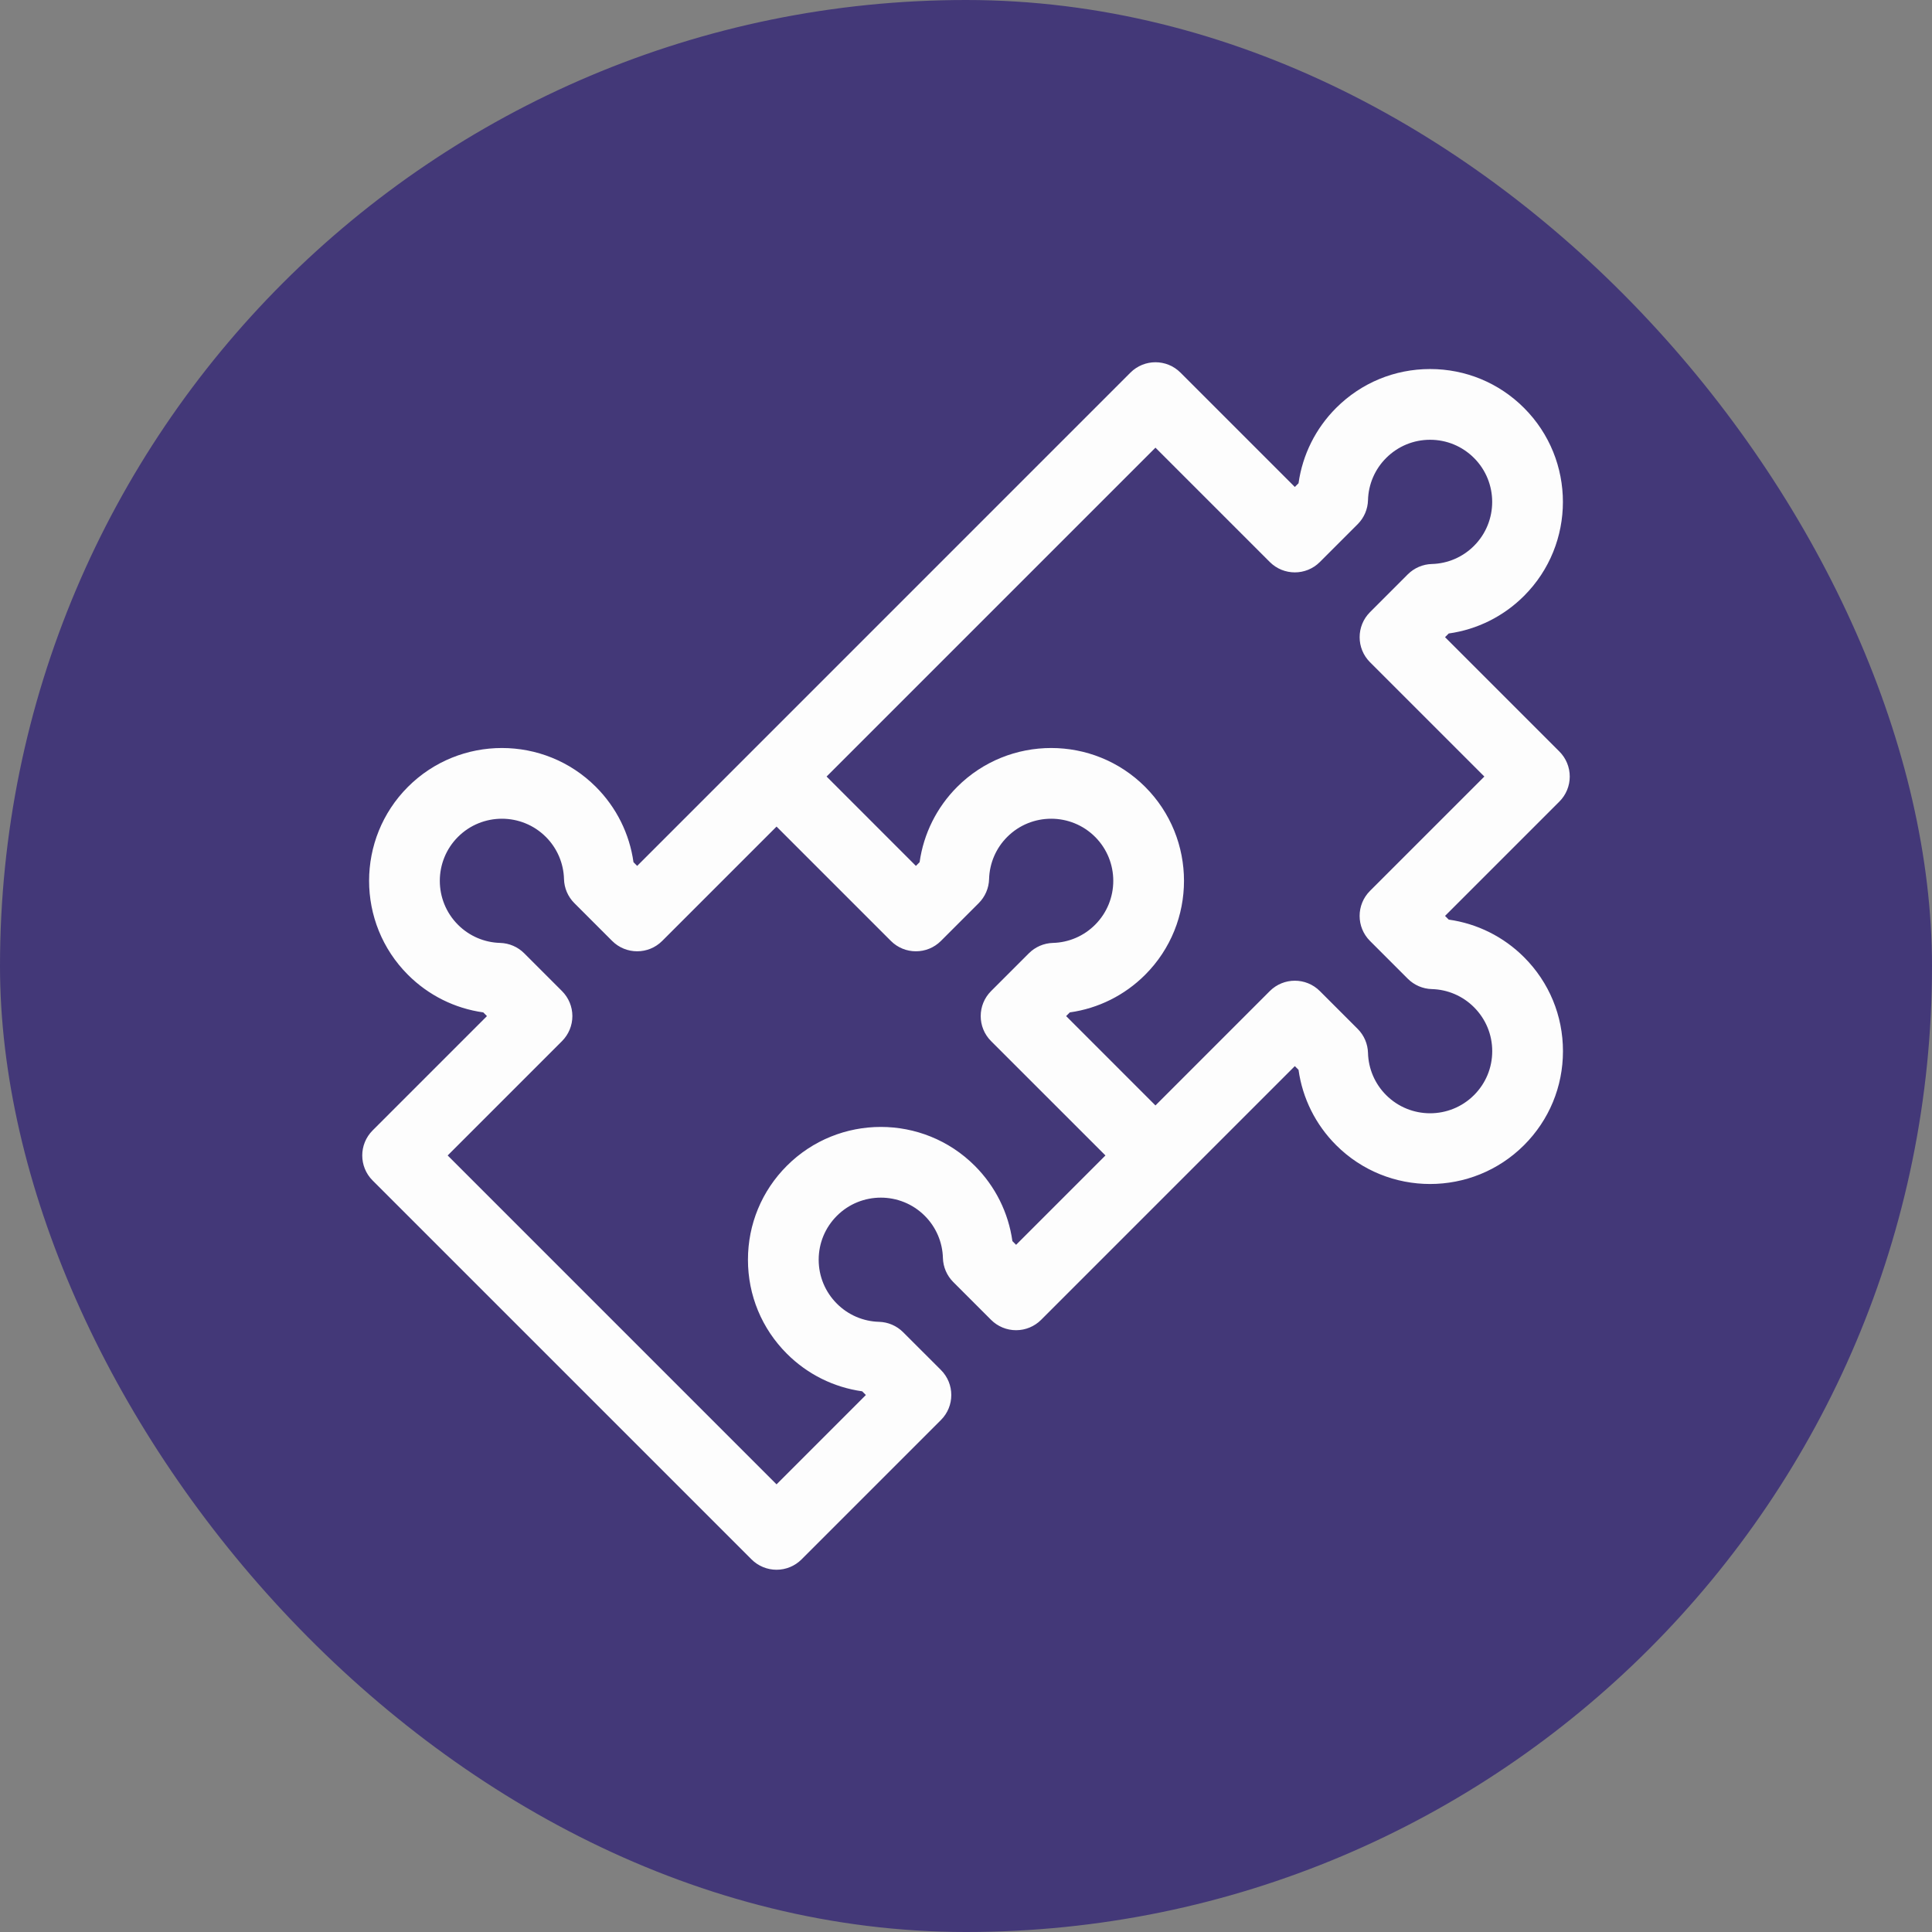
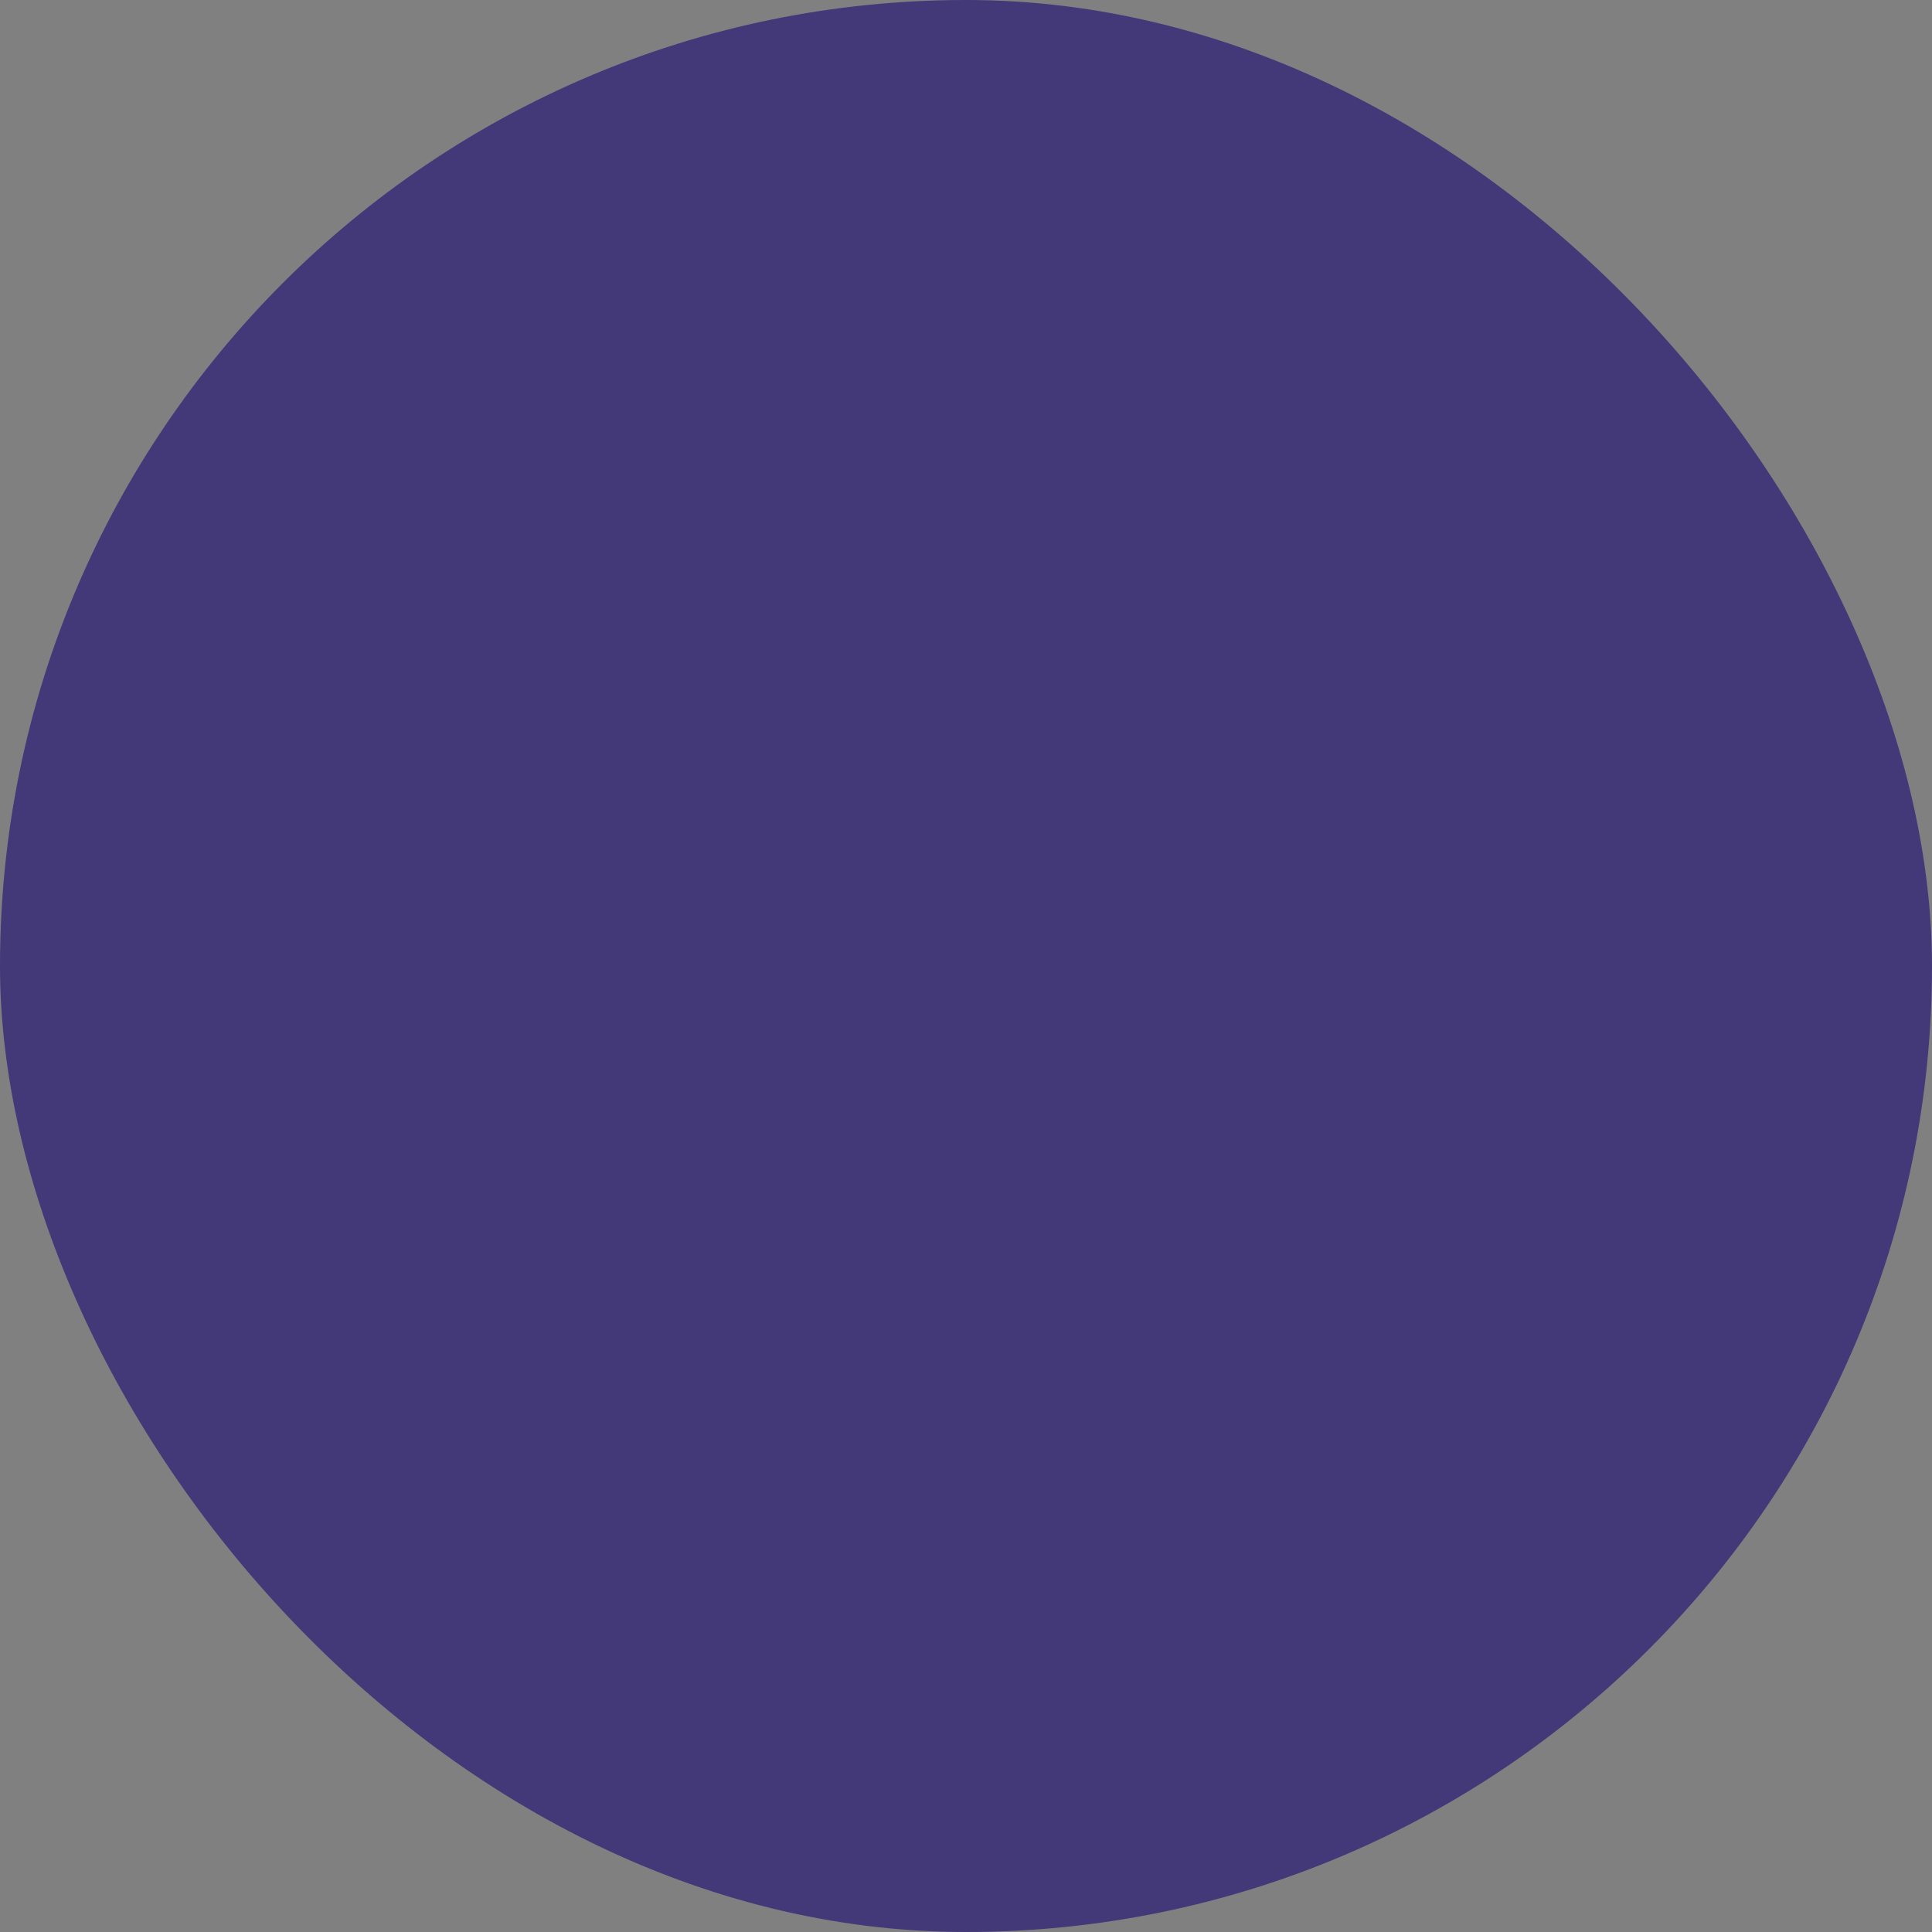
<svg xmlns="http://www.w3.org/2000/svg" width="80" height="80" viewBox="0 0 80 80" fill="none">
  <rect x="0" y="0" width="80" height="80" fill="#808080" stroke="none" />
  <rect width="80" height="80" rx="40" fill="#433878" />
  <g clip-path="url(#clip0_1_5060)">
-     <path d="M59.989 38.079L59.836 37.926L64.571 33.191C64.846 32.916 65 32.544 65 32.155C65 31.767 64.846 31.394 64.571 31.119L59.836 26.384L59.989 26.231C61.167 26.066 62.257 25.525 63.108 24.674C65.253 22.529 65.253 19.038 63.108 16.893C62.069 15.853 60.687 15.281 59.217 15.281C57.747 15.281 56.366 15.853 55.326 16.892C54.475 17.743 53.935 18.833 53.769 20.011L53.616 20.164L48.881 15.429C48.309 14.857 47.381 14.857 46.809 15.429L26.384 35.855L26.231 35.701C26.066 34.524 25.525 33.434 24.674 32.582C22.529 30.437 19.038 30.437 16.892 32.582C14.747 34.728 14.747 38.219 16.892 40.364C17.743 41.215 18.833 41.756 20.011 41.921L20.164 42.074L15.429 46.809C14.857 47.382 14.857 48.309 15.429 48.881L31.119 64.571C31.394 64.846 31.767 65 32.155 65C32.543 65 32.916 64.846 33.191 64.571L38.962 58.8C39.534 58.228 39.534 57.301 38.962 56.728L37.396 55.163C37.131 54.898 36.775 54.745 36.401 54.734C35.743 54.717 35.118 54.448 34.654 53.982C34.168 53.496 33.9 52.85 33.9 52.163C33.9 51.476 34.168 50.83 34.654 50.344C35.657 49.341 37.289 49.341 38.292 50.344C38.758 50.808 39.027 51.434 39.044 52.091C39.054 52.465 39.208 52.821 39.472 53.086L41.038 54.652C41.313 54.927 41.685 55.081 42.074 55.081C42.462 55.081 42.835 54.927 43.11 54.652L53.616 44.146L53.769 44.299C53.934 45.477 54.475 46.567 55.326 47.418C57.471 49.563 60.962 49.563 63.108 47.418C64.147 46.378 64.719 44.997 64.719 43.527C64.719 42.057 64.147 40.675 63.108 39.636C62.257 38.785 61.167 38.245 59.989 38.079ZM42.074 51.545L41.921 51.391C41.756 50.214 41.215 49.124 40.364 48.273C38.218 46.127 34.728 46.127 32.582 48.273C31.543 49.312 30.971 50.694 30.971 52.163C30.971 53.633 31.543 55.015 32.582 56.054C33.433 56.905 34.523 57.446 35.701 57.611L35.854 57.764L32.155 61.464L18.537 47.845L23.272 43.11C23.546 42.835 23.701 42.463 23.701 42.074C23.701 41.686 23.546 41.313 23.272 41.039L21.706 39.473C21.441 39.208 21.085 39.055 20.71 39.044C20.053 39.027 19.428 38.758 18.964 38.292C17.961 37.289 17.961 35.657 18.964 34.654C19.967 33.651 21.599 33.651 22.602 34.654C23.068 35.118 23.337 35.744 23.354 36.401C23.364 36.775 23.517 37.131 23.782 37.396L25.348 38.962C25.92 39.534 26.848 39.534 27.42 38.962L32.155 34.227L36.89 38.962C37.462 39.534 38.39 39.534 38.962 38.962L40.528 37.396C40.792 37.131 40.946 36.775 40.956 36.401C40.973 35.744 41.242 35.118 41.708 34.654C42.711 33.651 44.343 33.651 45.346 34.654C46.349 35.657 46.349 37.289 45.346 38.292C44.882 38.758 44.257 39.027 43.599 39.044C43.225 39.055 42.869 39.208 42.604 39.473L41.038 41.039C40.466 41.611 40.466 42.538 41.038 43.11L45.774 47.845L42.074 51.545ZM61.036 45.346C60.033 46.349 58.401 46.349 57.398 45.346C56.932 44.882 56.663 44.257 56.646 43.599C56.636 43.225 56.483 42.869 56.218 42.604L54.652 41.038C54.366 40.752 53.991 40.609 53.616 40.609C53.241 40.609 52.866 40.752 52.58 41.038L47.845 45.774L44.146 42.074L44.299 41.921C45.477 41.756 46.567 41.215 47.418 40.364C49.563 38.219 49.563 34.728 47.418 32.582C45.273 30.437 41.782 30.437 39.636 32.582C38.785 33.434 38.245 34.524 38.079 35.701L37.926 35.855L34.227 32.155L47.845 18.537L52.58 23.272C53.152 23.844 54.08 23.844 54.652 23.272L56.218 21.706C56.483 21.441 56.636 21.085 56.646 20.711C56.663 20.053 56.932 19.428 57.398 18.964C57.884 18.478 58.53 18.21 59.217 18.21C59.904 18.21 60.55 18.478 61.036 18.964C62.039 19.967 62.039 21.599 61.036 22.602C60.572 23.068 59.947 23.337 59.29 23.354C58.915 23.364 58.559 23.518 58.294 23.782L56.728 25.349C56.157 25.921 56.157 26.848 56.728 27.42L61.464 32.155L56.728 36.89C56.156 37.462 56.156 38.39 56.728 38.962L58.294 40.528C58.559 40.792 58.915 40.946 59.289 40.956C59.947 40.973 60.572 41.242 61.036 41.708C61.522 42.194 61.79 42.84 61.79 43.527C61.79 44.214 61.522 44.86 61.036 45.346Z" fill="#FDFDFD" />
+     <path d="M59.989 38.079L59.836 37.926L64.571 33.191C64.846 32.916 65 32.544 65 32.155C65 31.767 64.846 31.394 64.571 31.119L59.836 26.384L59.989 26.231C61.167 26.066 62.257 25.525 63.108 24.674C65.253 22.529 65.253 19.038 63.108 16.893C62.069 15.853 60.687 15.281 59.217 15.281C57.747 15.281 56.366 15.853 55.326 16.892C54.475 17.743 53.935 18.833 53.769 20.011L53.616 20.164L48.881 15.429C48.309 14.857 47.381 14.857 46.809 15.429L26.384 35.855L26.231 35.701C26.066 34.524 25.525 33.434 24.674 32.582C22.529 30.437 19.038 30.437 16.892 32.582C14.747 34.728 14.747 38.219 16.892 40.364C17.743 41.215 18.833 41.756 20.011 41.921L20.164 42.074L15.429 46.809C14.857 47.382 14.857 48.309 15.429 48.881L31.119 64.571C31.394 64.846 31.767 65 32.155 65C32.543 65 32.916 64.846 33.191 64.571L38.962 58.8C39.534 58.228 39.534 57.301 38.962 56.728L37.396 55.163C37.131 54.898 36.775 54.745 36.401 54.734C35.743 54.717 35.118 54.448 34.654 53.982C34.168 53.496 33.9 52.85 33.9 52.163C33.9 51.476 34.168 50.83 34.654 50.344C35.657 49.341 37.289 49.341 38.292 50.344C38.758 50.808 39.027 51.434 39.044 52.091C39.054 52.465 39.208 52.821 39.472 53.086L41.038 54.652C41.313 54.927 41.685 55.081 42.074 55.081C42.462 55.081 42.835 54.927 43.11 54.652L53.616 44.146L53.769 44.299C53.934 45.477 54.475 46.567 55.326 47.418C57.471 49.563 60.962 49.563 63.108 47.418C64.147 46.378 64.719 44.997 64.719 43.527C64.719 42.057 64.147 40.675 63.108 39.636C62.257 38.785 61.167 38.245 59.989 38.079ZM42.074 51.545L41.921 51.391C41.756 50.214 41.215 49.124 40.364 48.273C38.218 46.127 34.728 46.127 32.582 48.273C31.543 49.312 30.971 50.694 30.971 52.163C30.971 53.633 31.543 55.015 32.582 56.054C33.433 56.905 34.523 57.446 35.701 57.611L35.854 57.764L32.155 61.464L18.537 47.845L23.272 43.11C23.546 42.835 23.701 42.463 23.701 42.074C23.701 41.686 23.546 41.313 23.272 41.039C21.441 39.208 21.085 39.055 20.71 39.044C20.053 39.027 19.428 38.758 18.964 38.292C17.961 37.289 17.961 35.657 18.964 34.654C19.967 33.651 21.599 33.651 22.602 34.654C23.068 35.118 23.337 35.744 23.354 36.401C23.364 36.775 23.517 37.131 23.782 37.396L25.348 38.962C25.92 39.534 26.848 39.534 27.42 38.962L32.155 34.227L36.89 38.962C37.462 39.534 38.39 39.534 38.962 38.962L40.528 37.396C40.792 37.131 40.946 36.775 40.956 36.401C40.973 35.744 41.242 35.118 41.708 34.654C42.711 33.651 44.343 33.651 45.346 34.654C46.349 35.657 46.349 37.289 45.346 38.292C44.882 38.758 44.257 39.027 43.599 39.044C43.225 39.055 42.869 39.208 42.604 39.473L41.038 41.039C40.466 41.611 40.466 42.538 41.038 43.11L45.774 47.845L42.074 51.545ZM61.036 45.346C60.033 46.349 58.401 46.349 57.398 45.346C56.932 44.882 56.663 44.257 56.646 43.599C56.636 43.225 56.483 42.869 56.218 42.604L54.652 41.038C54.366 40.752 53.991 40.609 53.616 40.609C53.241 40.609 52.866 40.752 52.58 41.038L47.845 45.774L44.146 42.074L44.299 41.921C45.477 41.756 46.567 41.215 47.418 40.364C49.563 38.219 49.563 34.728 47.418 32.582C45.273 30.437 41.782 30.437 39.636 32.582C38.785 33.434 38.245 34.524 38.079 35.701L37.926 35.855L34.227 32.155L47.845 18.537L52.58 23.272C53.152 23.844 54.08 23.844 54.652 23.272L56.218 21.706C56.483 21.441 56.636 21.085 56.646 20.711C56.663 20.053 56.932 19.428 57.398 18.964C57.884 18.478 58.53 18.21 59.217 18.21C59.904 18.21 60.55 18.478 61.036 18.964C62.039 19.967 62.039 21.599 61.036 22.602C60.572 23.068 59.947 23.337 59.29 23.354C58.915 23.364 58.559 23.518 58.294 23.782L56.728 25.349C56.157 25.921 56.157 26.848 56.728 27.42L61.464 32.155L56.728 36.89C56.156 37.462 56.156 38.39 56.728 38.962L58.294 40.528C58.559 40.792 58.915 40.946 59.289 40.956C59.947 40.973 60.572 41.242 61.036 41.708C61.522 42.194 61.79 42.84 61.79 43.527C61.79 44.214 61.522 44.86 61.036 45.346Z" fill="#FDFDFD" />
  </g>
  <defs>
    <clipPath id="clip0_1_5060">
-       <rect width="50" height="50" fill="white" transform="translate(15 15)" />
-     </clipPath>
+       </clipPath>
  </defs>
</svg>